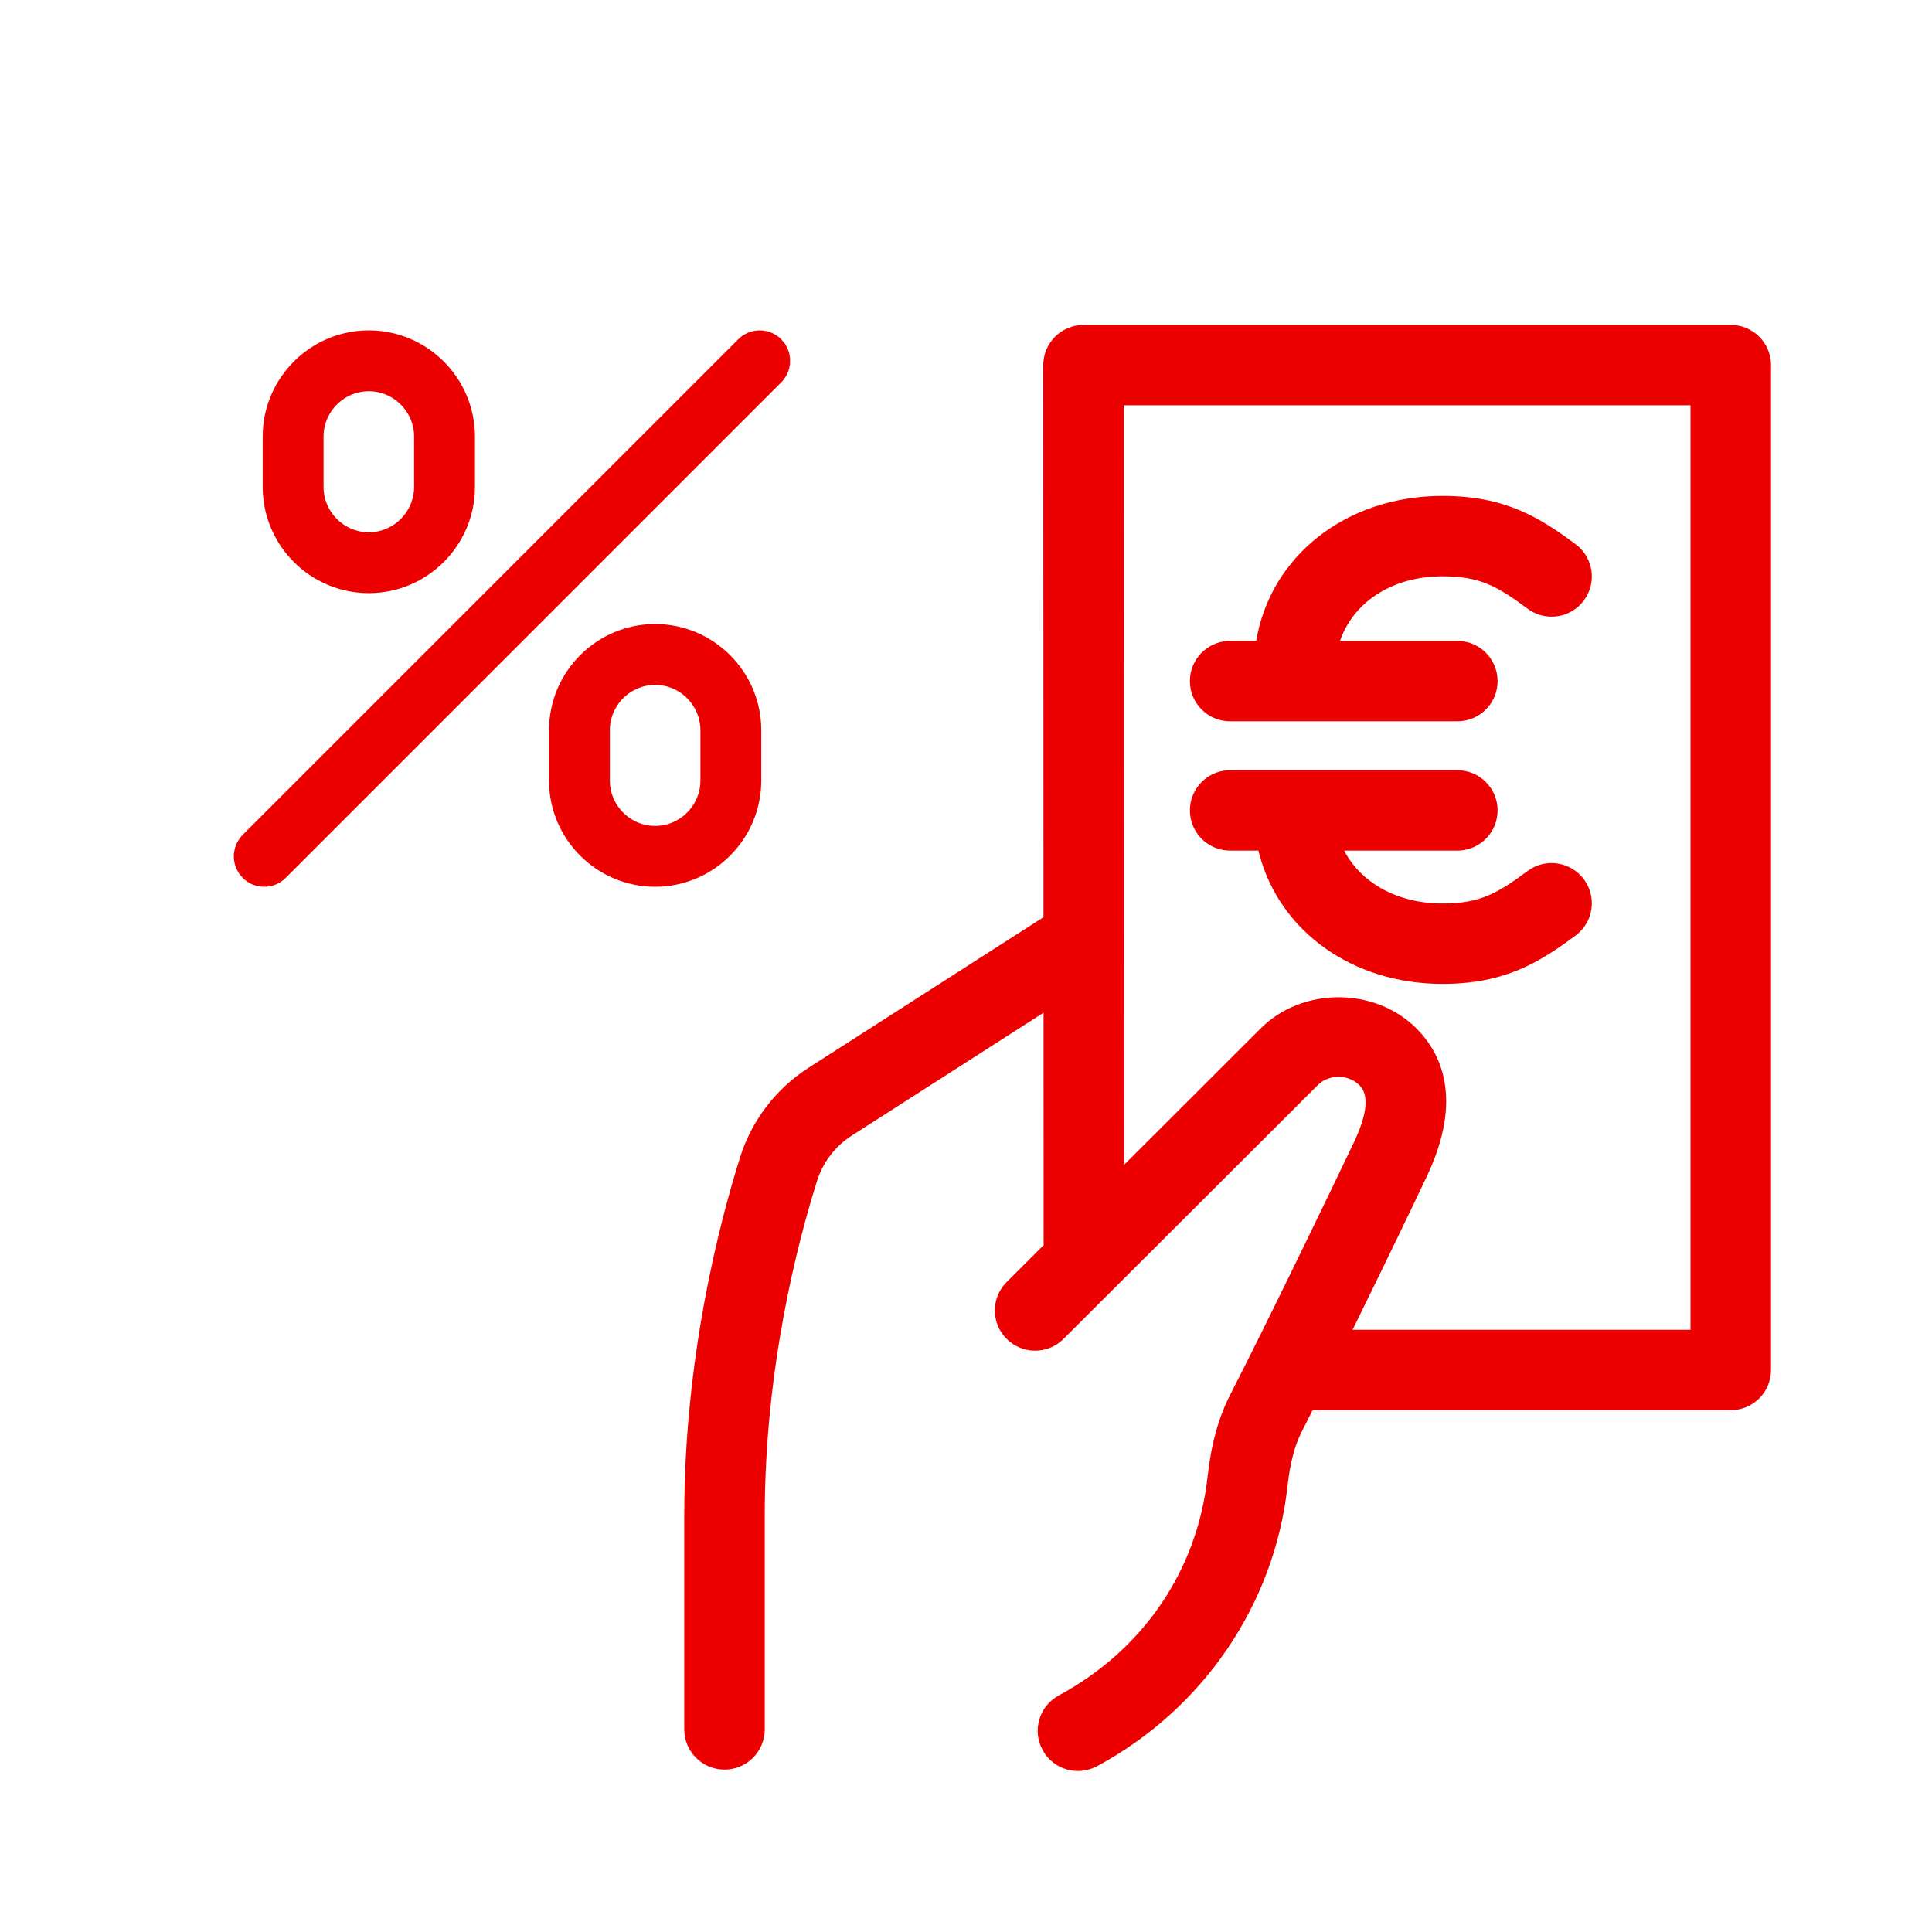
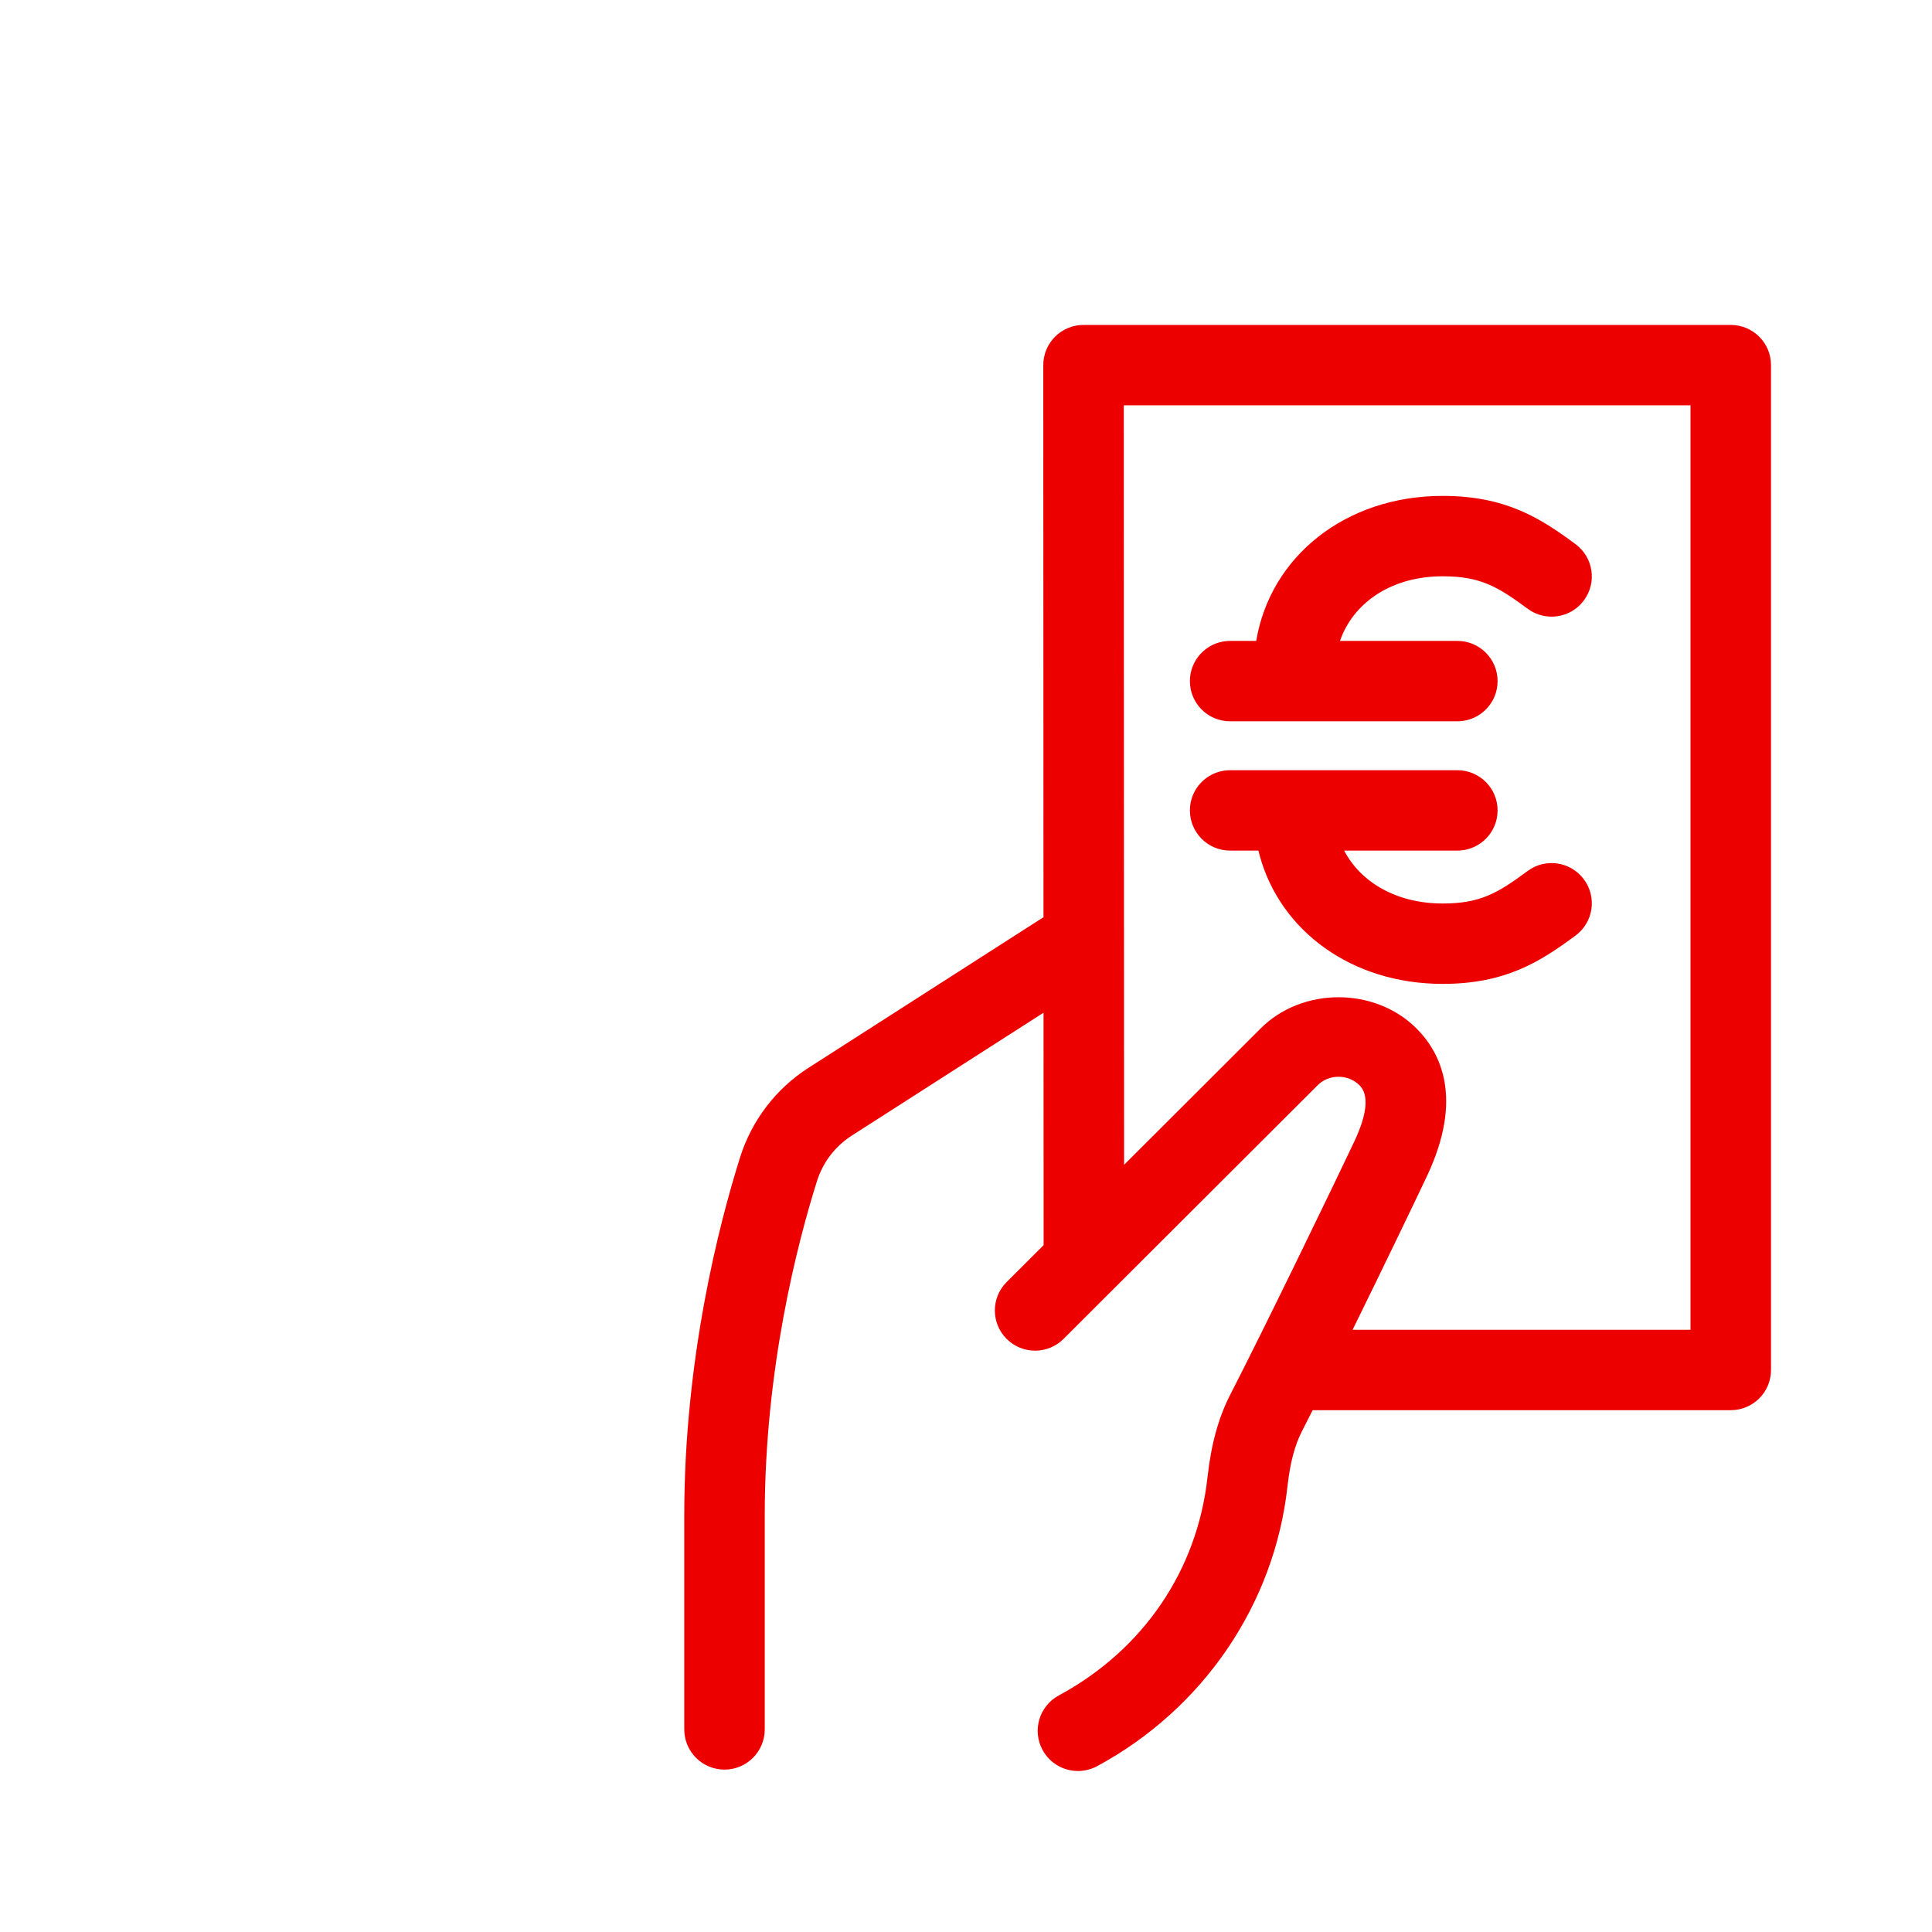
<svg xmlns="http://www.w3.org/2000/svg" width="100px" height="100px" viewBox="0 0 100 100" version="1.1">
  <title>spread</title>
  <desc>Created with Sketch.</desc>
  <g id="spread" stroke="none" stroke-width="1" fill="none" fill-rule="evenodd">
    <g id="b.-icons-/-01.-banking-/-BAN048B-|-payment-in-progress-Currency" transform="translate(35, 16)" fill="#EC0000">
      <path d="M54.583,0.818 C55.735,0.818 56.667,1.748 56.667,2.898 L56.667,2.898 L56.667,54.911 C56.667,56.06 55.735,56.991 54.583,56.991 L54.583,56.991 L32.942,56.991 C32.75,57.371 32.555,57.756 32.393,58.072 C32.015,58.807 31.774,59.718 31.64,60.933 C30.965,67.04 27.28,72.452 21.783,75.419 C21.47,75.585 21.13,75.667 20.796,75.667 C20.056,75.667 19.338,75.273 18.961,74.574 C18.414,73.562 18.792,72.302 19.806,71.754 C24.161,69.405 26.965,65.297 27.498,60.477 C27.691,58.738 28.07,57.369 28.686,56.17 C30.444,52.757 34.169,45.061 35.105,43.07 C35.774,41.639 35.862,40.664 35.365,40.172 C34.784,39.587 33.778,39.591 33.205,40.168 L33.205,40.168 L20.05,53.301 C19.236,54.114 17.917,54.114 17.104,53.301 C16.29,52.489 16.29,51.172 17.104,50.359 L17.104,50.359 L19.018,48.448 L19.013,36.418 L9.102,42.769 C8.225,43.33 7.596,44.151 7.283,45.146 C6.274,48.352 4.583,54.854 4.583,62.44 L4.583,62.44 L4.583,73.513 C4.583,74.663 3.652,75.594 2.5,75.594 C1.348,75.594 0.417,74.663 0.417,73.513 L0.417,73.513 L0.417,62.44 C0.417,54.301 2.227,47.332 3.308,43.899 C3.91,41.989 5.169,40.343 6.854,39.266 L6.854,39.266 L19.011,31.474 L19,2.898 C19,2.346 19.22,1.817 19.61,1.427 C20.001,1.037 20.53,0.818 21.083,0.818 L21.083,0.818 Z M52.5,4.979 L23.167,4.979 L23.183,44.29 L30.257,37.226 C32.405,35.081 36.159,35.081 38.311,37.226 C39.593,38.506 40.736,40.863 38.879,44.833 C38.292,46.084 36.619,49.554 35.01,52.83 L35.01,52.83 L52.5,52.83 L52.5,4.979 Z M28.672,23.866 L40.431,23.866 C41.583,23.866 42.515,24.796 42.515,25.946 C42.515,27.046 41.662,27.945 40.58,28.022 L40.431,28.027 L34.573,28.027 C35.436,29.679 37.301,30.765 39.668,30.765 C41.595,30.765 42.488,30.253 44.069,29.083 C44.987,28.396 46.299,28.592 46.982,29.514 C47.668,30.436 47.475,31.741 46.551,32.423 C44.702,33.793 42.909,34.926 39.668,34.926 C34.974,34.926 31.27,32.192 30.201,28.283 L30.135,28.027 L28.672,28.027 C27.52,28.027 26.589,27.096 26.589,25.946 C26.589,24.846 27.441,23.947 28.523,23.871 L28.672,23.866 L40.431,23.866 Z M39.668,9.668 C42.913,9.668 44.706,10.798 46.551,12.167 C47.475,12.85 47.668,14.154 46.982,15.076 C46.303,15.999 44.993,16.194 44.069,15.507 C42.492,14.341 41.599,13.829 39.668,13.829 C37.118,13.829 35.182,15.095 34.433,16.97 L34.358,17.173 L40.431,17.173 C41.583,17.173 42.515,18.104 42.515,19.254 C42.515,20.354 41.662,21.253 40.58,21.329 L40.431,21.334 L28.672,21.334 C27.52,21.334 26.589,20.404 26.589,19.254 C26.589,18.154 27.441,17.255 28.523,17.178 L28.672,17.173 L30.022,17.173 C30.749,12.812 34.636,9.668 39.668,9.668 Z" id="🌈-Color" />
    </g>
    <g id="b.-icons-/-01.-banking-/-BAN049---|-percent" transform="translate(13, 18)" fill="#EC0000" stroke="#EC0000" stroke-width="1.8">
-       <path d="M26.802,0.198 C27.04,0.435 27.063,0.805 26.873,1.069 L26.802,1.153 L1.152,26.802 C0.889,27.066 0.461,27.066 0.198,26.802 C-0.04,26.565 -0.063,26.195 0.127,25.931 L0.198,25.848 L25.848,0.198 C26.111,-0.065 26.539,-0.065 26.802,0.198 Z M20.911,15.2 C23.438,15.2 25.503,17.265 25.503,19.794 L25.503,22.406 C25.503,24.934 23.438,27 20.911,27 C18.382,27 16.317,24.935 16.317,22.406 L16.317,19.794 C16.317,17.265 18.382,15.2 20.911,15.2 Z M20.911,16.55 C19.127,16.55 17.667,18.011 17.667,19.794 L17.667,22.406 C17.667,24.189 19.127,25.65 20.911,25.65 C22.693,25.65 24.153,24.189 24.153,22.406 L24.153,19.794 C24.153,18.011 22.693,16.55 20.911,16.55 Z M6.089,2.04281037e-14 C8.618,2.04281037e-14 10.683,2.065 10.683,4.594 L10.683,7.206 C10.683,9.735 8.618,11.8 6.089,11.8 C3.562,11.8 1.497,9.735 1.497,7.206 L1.497,4.594 C1.497,2.066 3.562,2.04281037e-14 6.089,2.04281037e-14 Z M6.089,1.35 C4.307,1.35 2.847,2.811 2.847,4.594 L2.847,7.206 C2.847,8.989 4.307,10.45 6.089,10.45 C7.873,10.45 9.333,8.989 9.333,7.206 L9.333,4.594 C9.333,2.811 7.873,1.35 6.089,1.35 Z" id="🌈-Color" />
-     </g>
+       </g>
  </g>
</svg>